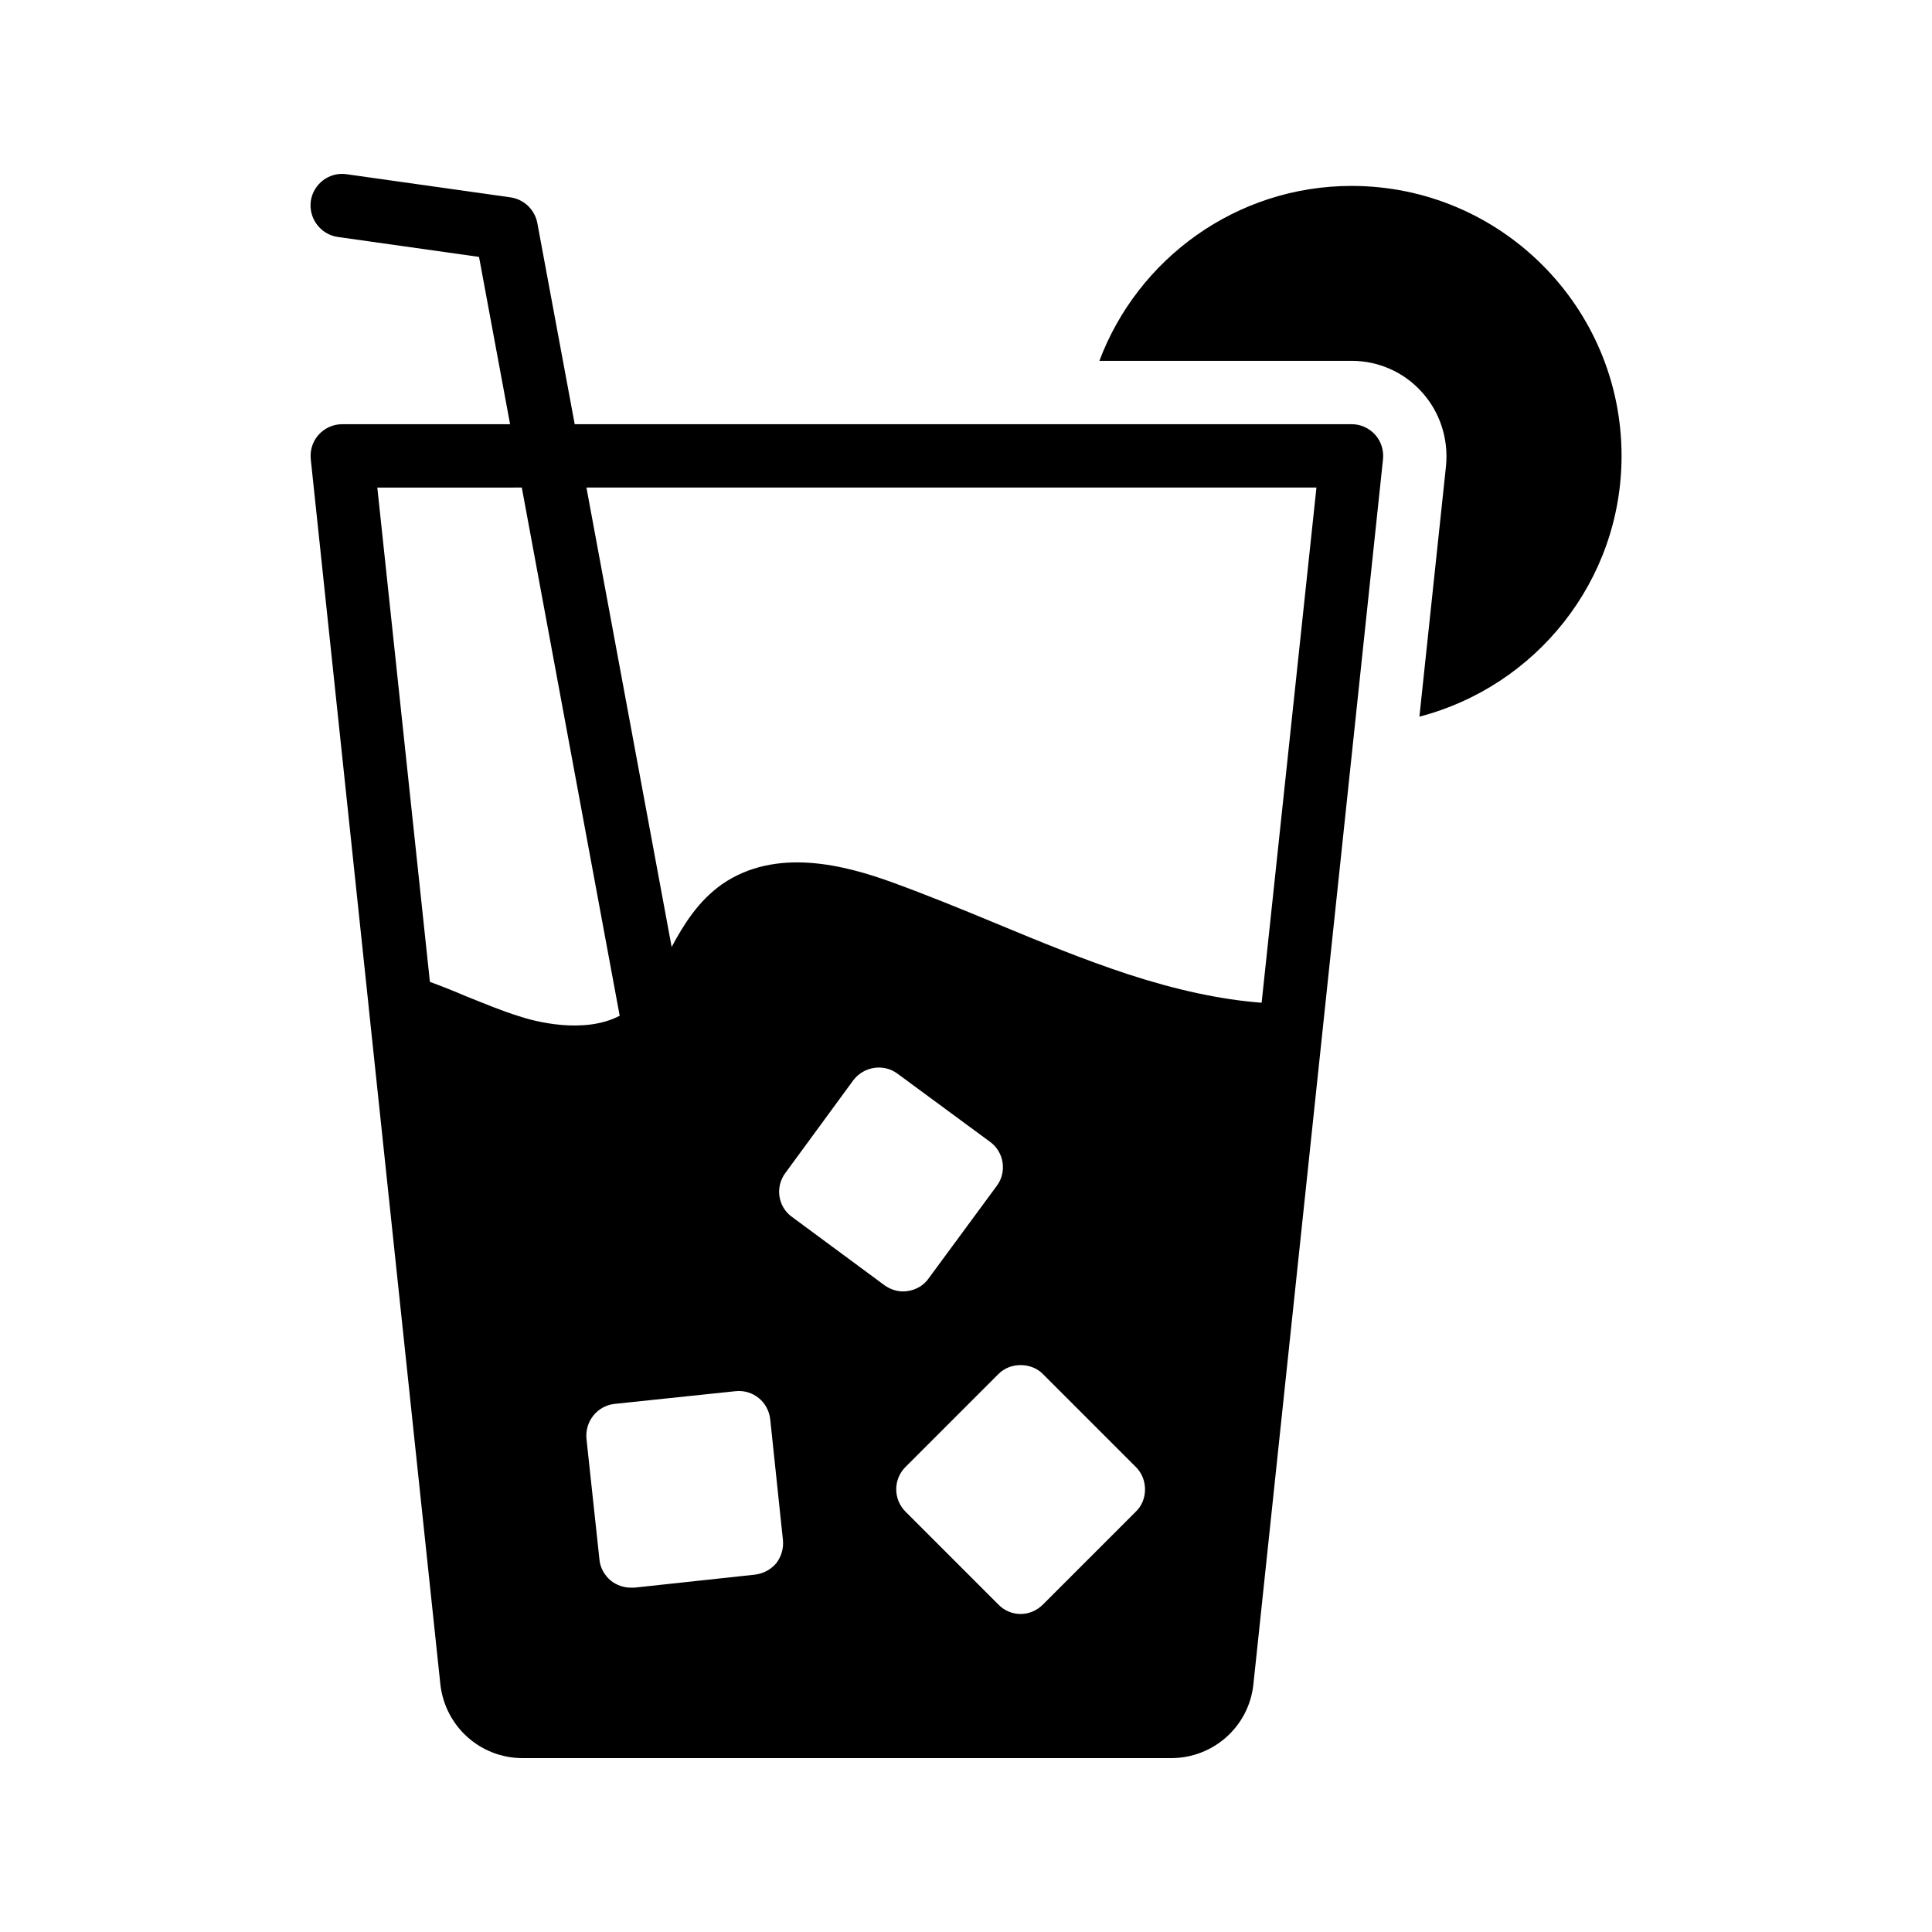
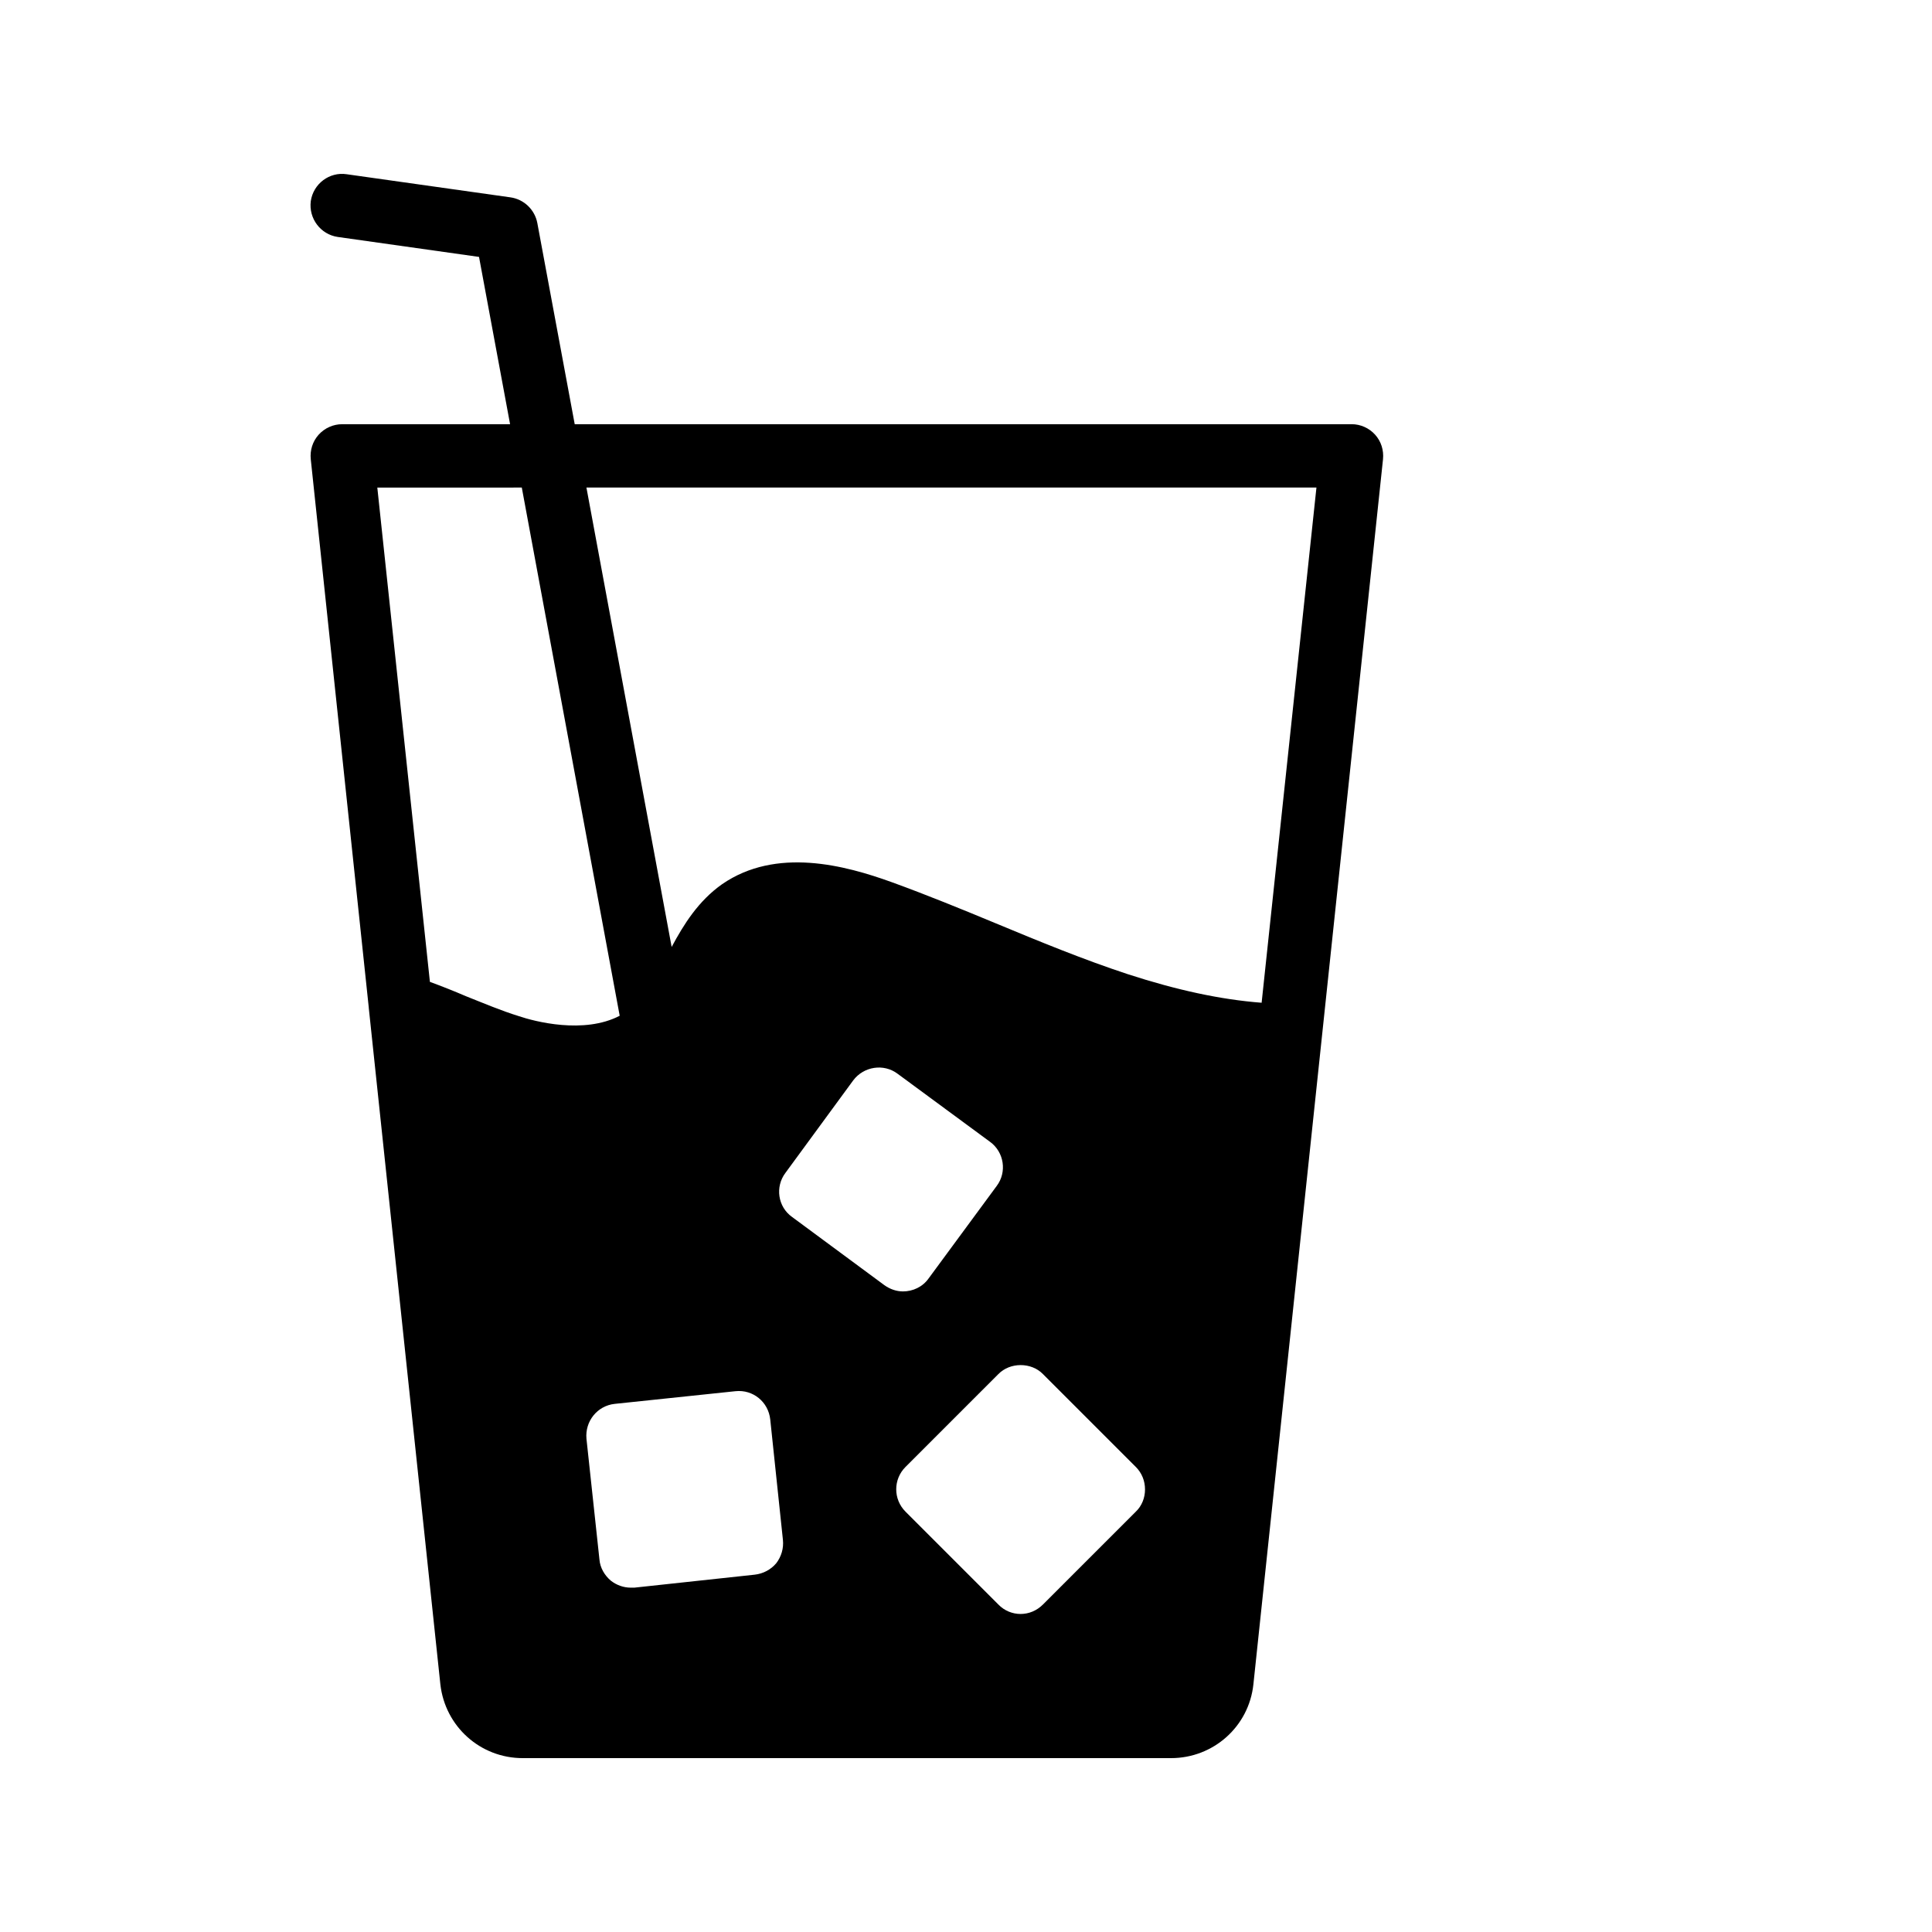
<svg xmlns="http://www.w3.org/2000/svg" fill="#000000" width="800px" height="800px" version="1.1" viewBox="144 144 512 512">
  <g>
-     <path d="m573.73 264.81c0-39.465-32.074-71.539-71.539-71.539-30.562 0-56.68 19.312-66.84 46.352h66.84c7.137 0 13.938 3.023 18.641 8.312 4.785 5.289 7.055 12.344 6.383 19.48l-7.055 66.504c30.73-7.981 53.57-35.855 53.57-69.109z" />
    <path d="m260.7 590.36c1.258 11.168 10.578 19.562 21.832 19.562h171.8c11.25 0 20.656-8.398 21.832-19.566l34.344-324.62c0.25-2.434-0.504-4.785-2.098-6.551-1.594-1.762-3.863-2.769-6.215-2.769l-205.89 0.004-9.91-53.32c-0.672-3.527-3.527-6.297-7.137-6.801l-43.41-6.129c-4.535-0.676-8.816 2.516-9.488 7.137-0.586 4.617 2.602 8.816 7.137 9.488l37.449 5.289 8.23 44.336h-44.504c-2.352 0-4.617 1.008-6.215 2.769-1.594 1.762-2.352 4.113-2.098 6.551l15.367 145.27v0.082zm89.008-32.078c-1.426 1.68-3.441 2.769-5.711 3.023l-31.906 3.441h-0.922c-1.93 0-3.777-0.672-5.289-1.848-1.68-1.426-2.856-3.441-3.023-5.625l-3.441-31.992c-0.418-4.617 2.856-8.734 7.473-9.238l31.992-3.359c4.703-0.504 8.734 2.856 9.238 7.473l3.359 31.906c0.242 2.273-0.426 4.457-1.77 6.219zm4.195-91.777c-3.777-2.688-4.535-7.977-1.762-11.672l17.969-24.52c2.769-3.695 8.062-4.535 11.754-1.762l24.52 18.055c3.695 2.688 4.535 7.977 1.762 11.672l-18.055 24.52c-1.594 2.266-4.199 3.441-6.801 3.441-1.68 0-3.441-0.586-4.953-1.68zm91.105 78.094-24.602 24.602c-1.68 1.68-3.777 2.519-5.961 2.519-2.098 0-4.281-0.84-5.879-2.519l-24.602-24.602c-3.273-3.273-3.273-8.566 0-11.84l24.602-24.602c3.106-3.191 8.734-3.191 11.84 0l24.602 24.602c1.594 1.594 2.434 3.695 2.434 5.961 0.004 2.184-0.836 4.367-2.434 5.879zm47.863-271.39-14.527 136.53c-10.914-0.84-22.504-3.359-35.434-7.559-11.754-3.863-23.594-8.734-35.098-13.52-8.902-3.695-18.137-7.473-27.375-10.832-12.512-4.535-30.73-9.406-45.09 0.504-6.297 4.449-10.16 10.664-13.352 16.625l-22.586-121.75zm-210.59 0 25.945 139.98c-9.488 4.953-22.586 1.512-26.785 0.082-4.617-1.426-9.152-3.359-14.023-5.289-3.106-1.344-6.297-2.602-9.488-3.777l-13.938-130.99z" />
  </g>
</svg>